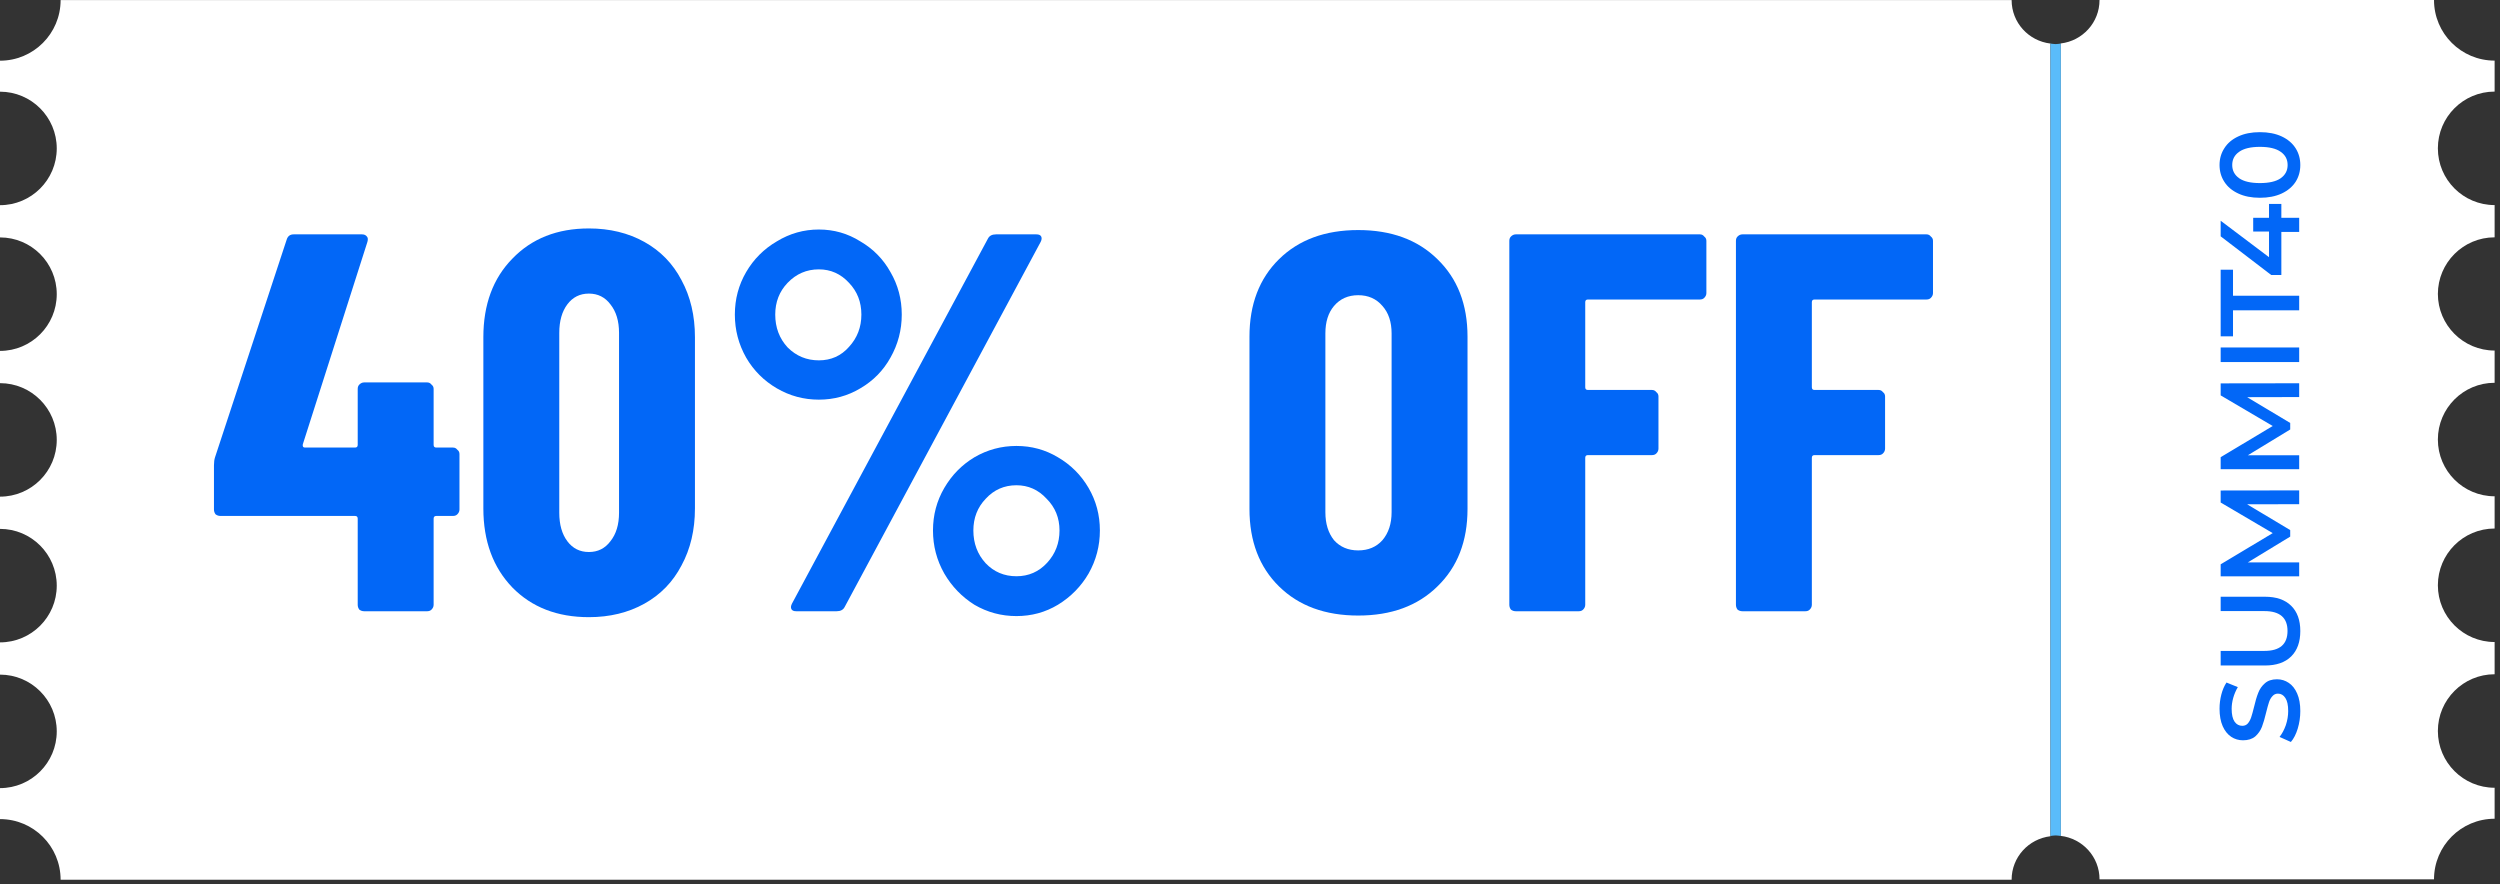
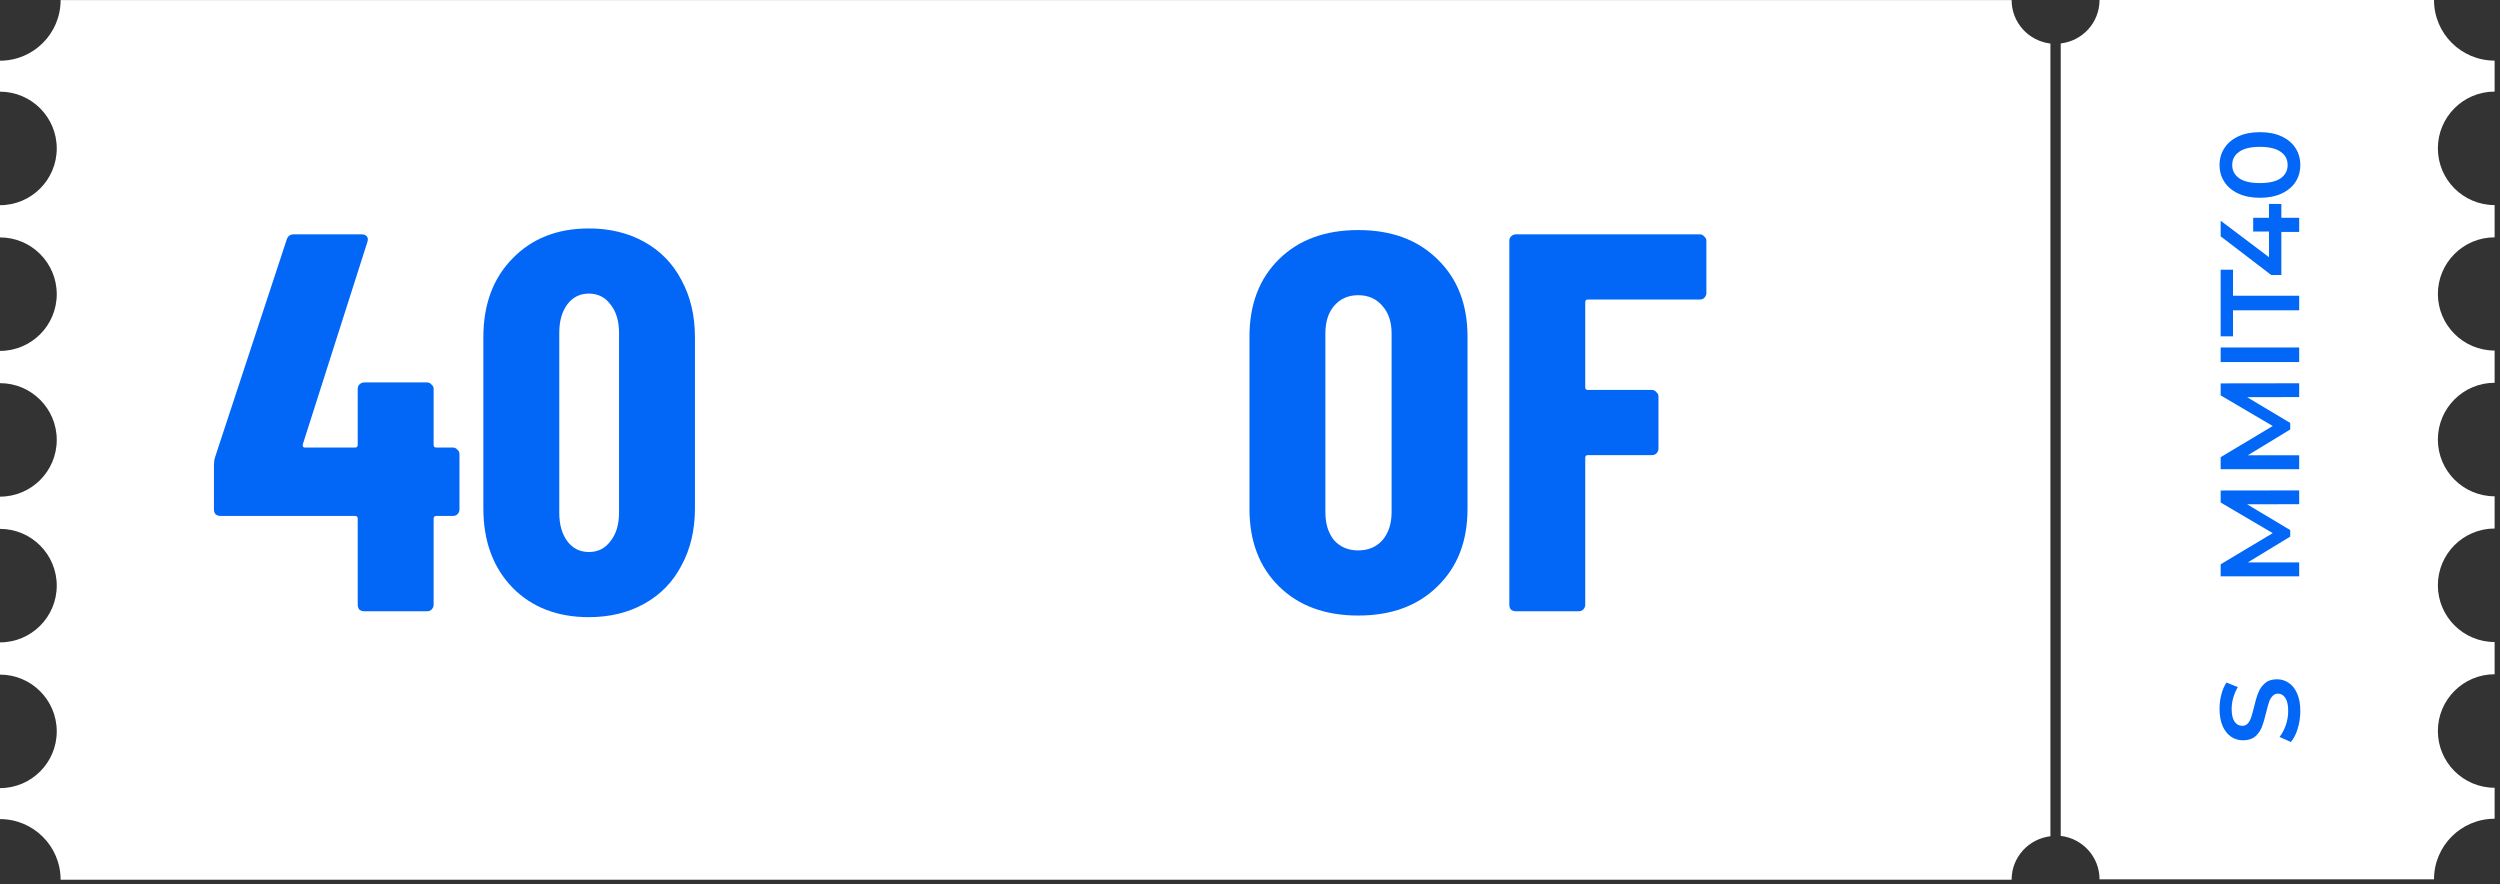
<svg xmlns="http://www.w3.org/2000/svg" width="376" height="133" viewBox="0 0 376 133" fill="none">
  <rect x="0" y="0" width="376" height="133" fill="#333333" stroke="none" />
  <path d="M308.382 125.731V6.55C305.1 6.158 302.548 3.403 302.548 0.014H9.116C9.116 5.051 5.037 9.129 0 9.129V13.789C4.713 13.789 8.535 17.611 8.535 22.324C8.535 27.037 4.713 30.859 0 30.859V35.707C4.713 35.707 8.535 39.529 8.535 44.242C8.535 48.956 4.713 52.777 0 52.777V57.626C4.713 57.626 8.535 61.447 8.535 66.161C8.535 70.874 4.713 74.696 0 74.696V79.544C4.713 79.544 8.535 83.366 8.535 88.079C8.535 92.792 4.713 96.614 0 96.614V101.463C4.713 101.463 8.535 105.284 8.535 109.998C8.535 114.711 4.713 118.533 0 118.533V123.192C5.037 123.192 9.116 127.27 9.116 132.308H302.548C302.548 128.918 305.1 126.163 308.382 125.771V125.731Z" fill="white" />
  <path d="M366.656 44.229C366.656 39.515 370.478 35.694 375.191 35.694V30.845C370.478 30.845 366.656 27.023 366.656 22.31C366.656 17.597 370.478 13.775 375.191 13.775V9.116C370.153 9.116 366.075 5.037 366.075 0H315.769C315.769 3.39 313.217 6.145 309.935 6.536V125.717C313.217 126.109 315.769 128.864 315.769 132.254H366.075C366.075 127.216 370.153 123.138 375.191 123.138V118.479C370.478 118.479 366.656 114.657 366.656 109.943C366.656 105.23 370.478 101.408 375.191 101.408V96.56C370.478 96.56 366.656 92.738 366.656 88.025C366.656 83.312 370.478 79.49 375.191 79.49V74.642C370.478 74.642 366.656 70.82 366.656 66.106C366.656 61.393 370.478 57.571 375.191 57.571V52.723C370.478 52.723 366.656 48.901 366.656 44.188V44.229Z" fill="white" />
-   <path d="M308.382 6.55V125.731C308.638 125.704 308.895 125.65 309.165 125.65C309.435 125.65 309.692 125.704 309.948 125.731V6.55C309.692 6.577 309.435 6.631 309.165 6.631C308.895 6.631 308.638 6.577 308.382 6.55Z" fill="#5ABCFA" />
-   <path d="M290.722 44.075C290.722 44.344 290.614 44.587 290.398 44.803C290.236 44.965 290.02 45.046 289.75 45.046H272.907C272.637 45.046 272.502 45.181 272.502 45.451V58.245C272.502 58.515 272.637 58.65 272.907 58.65H282.543C282.813 58.65 283.029 58.758 283.191 58.974C283.407 59.136 283.515 59.352 283.515 59.622V67.476C283.515 67.746 283.407 67.989 283.191 68.205C283.029 68.367 282.813 68.448 282.543 68.448H272.907C272.637 68.448 272.502 68.583 272.502 68.853V90.959C272.502 91.229 272.394 91.472 272.178 91.688C272.017 91.85 271.801 91.931 271.531 91.931H262.057C261.787 91.931 261.544 91.85 261.328 91.688C261.166 91.472 261.085 91.229 261.085 90.959V36.22C261.085 35.95 261.166 35.734 261.328 35.572C261.544 35.356 261.787 35.248 262.057 35.248H289.75C290.02 35.248 290.236 35.356 290.398 35.572C290.614 35.734 290.722 35.95 290.722 36.22V44.075Z" fill="#0267F7" />
  <path d="M256.64 44.075C256.64 44.344 256.532 44.587 256.316 44.803C256.154 44.965 255.938 45.046 255.668 45.046H238.825C238.555 45.046 238.42 45.181 238.42 45.451V58.245C238.42 58.515 238.555 58.65 238.825 58.65H248.461C248.731 58.65 248.947 58.758 249.109 58.974C249.325 59.136 249.433 59.352 249.433 59.622V67.476C249.433 67.746 249.325 67.989 249.109 68.205C248.947 68.367 248.731 68.448 248.461 68.448H238.825C238.555 68.448 238.42 68.583 238.42 68.853V90.959C238.42 91.229 238.312 91.472 238.096 91.688C237.935 91.85 237.719 91.931 237.449 91.931H227.975C227.705 91.931 227.462 91.85 227.246 91.688C227.084 91.472 227.003 91.229 227.003 90.959V36.22C227.003 35.95 227.084 35.734 227.246 35.572C227.462 35.356 227.705 35.248 227.975 35.248H255.668C255.938 35.248 256.154 35.356 256.316 35.572C256.532 35.734 256.64 35.95 256.64 36.22V44.075Z" fill="#0267F7" />
  <path d="M204.277 92.578C199.31 92.578 195.343 91.121 192.374 88.206C189.404 85.291 187.92 81.404 187.92 76.546V50.634C187.92 45.775 189.404 41.888 192.374 38.973C195.343 36.058 199.31 34.601 204.277 34.601C209.243 34.601 213.211 36.058 216.18 38.973C219.203 41.888 220.715 45.775 220.715 50.634V76.546C220.715 81.404 219.203 85.291 216.18 88.206C213.211 91.121 209.243 92.578 204.277 92.578ZM204.277 82.781C205.788 82.781 207.003 82.268 207.921 81.242C208.838 80.162 209.297 78.759 209.297 77.031V50.148C209.297 48.42 208.838 47.044 207.921 46.018C207.003 44.938 205.788 44.398 204.277 44.398C202.765 44.398 201.551 44.938 200.633 46.018C199.769 47.044 199.337 48.42 199.337 50.148V77.031C199.337 78.759 199.769 80.162 200.633 81.242C201.551 82.268 202.765 82.781 204.277 82.781Z" fill="#0267F7" />
-   <path d="M123.155 60.108C120.887 60.108 118.782 59.541 116.838 58.407C114.895 57.273 113.357 55.735 112.223 53.791C111.089 51.794 110.522 49.635 110.522 47.313C110.522 44.992 111.089 42.86 112.223 40.916C113.357 38.973 114.895 37.435 116.838 36.301C118.782 35.113 120.887 34.52 123.155 34.52C125.422 34.52 127.5 35.113 129.39 36.301C131.333 37.435 132.844 38.973 133.924 40.916C135.058 42.86 135.625 44.992 135.625 47.313C135.625 49.635 135.058 51.794 133.924 53.791C132.844 55.735 131.333 57.273 129.39 58.407C127.5 59.541 125.422 60.108 123.155 60.108ZM119.754 91.931C119.376 91.931 119.133 91.823 119.025 91.607C118.917 91.391 118.944 91.121 119.106 90.797L148.581 35.896C148.796 35.464 149.201 35.248 149.795 35.248H155.868C156.246 35.248 156.489 35.356 156.597 35.572C156.705 35.788 156.678 36.058 156.516 36.382L127.041 91.283C126.825 91.715 126.42 91.931 125.827 91.931H119.754ZM123.155 54.196C124.99 54.196 126.501 53.522 127.689 52.172C128.931 50.822 129.552 49.203 129.552 47.313C129.552 45.424 128.931 43.832 127.689 42.536C126.447 41.186 124.936 40.512 123.155 40.512C121.319 40.512 119.754 41.186 118.458 42.536C117.216 43.832 116.596 45.424 116.596 47.313C116.596 49.257 117.216 50.903 118.458 52.253C119.754 53.549 121.319 54.196 123.155 54.196ZM152.872 92.659C150.605 92.659 148.5 92.093 146.556 90.959C144.667 89.771 143.155 88.206 142.022 86.262C140.888 84.265 140.321 82.106 140.321 79.784C140.321 77.463 140.888 75.331 142.022 73.387C143.155 71.444 144.667 69.906 146.556 68.772C148.5 67.638 150.605 67.071 152.872 67.071C155.14 67.071 157.218 67.638 159.107 68.772C161.051 69.906 162.589 71.444 163.723 73.387C164.856 75.331 165.423 77.463 165.423 79.784C165.423 82.106 164.856 84.265 163.723 86.262C162.589 88.206 161.051 89.771 159.107 90.959C157.218 92.093 155.14 92.659 152.872 92.659ZM152.872 86.667C154.708 86.667 156.246 85.992 157.488 84.643C158.729 83.293 159.35 81.674 159.35 79.784C159.35 77.895 158.702 76.302 157.407 75.007C156.165 73.657 154.654 72.983 152.872 72.983C151.037 72.983 149.498 73.657 148.257 75.007C147.015 76.302 146.394 77.895 146.394 79.784C146.394 81.728 147.015 83.374 148.257 84.724C149.498 86.019 151.037 86.667 152.872 86.667Z" fill="#0267F7" />
  <path d="M88.568 92.821C83.818 92.821 79.985 91.337 77.07 88.368C74.155 85.345 72.697 81.377 72.697 76.465V50.715C72.697 45.802 74.155 41.861 77.07 38.892C79.985 35.869 83.818 34.358 88.568 34.358C91.699 34.358 94.479 35.032 96.909 36.382C99.338 37.732 101.2 39.648 102.496 42.131C103.846 44.614 104.52 47.476 104.52 50.715V76.465C104.52 79.704 103.846 82.565 102.496 85.048C101.2 87.531 99.338 89.447 96.909 90.797C94.479 92.147 91.699 92.821 88.568 92.821ZM88.568 83.023C89.918 83.023 90.998 82.484 91.807 81.404C92.671 80.324 93.103 78.894 93.103 77.112V50.067C93.103 48.285 92.671 46.855 91.807 45.775C90.998 44.695 89.918 44.156 88.568 44.156C87.219 44.156 86.139 44.695 85.329 45.775C84.52 46.855 84.115 48.285 84.115 50.067V77.112C84.115 78.894 84.52 80.324 85.329 81.404C86.139 82.484 87.219 83.023 88.568 83.023Z" fill="#0267F7" />
  <path d="M68.132 67.314C68.402 67.314 68.618 67.422 68.78 67.638C68.996 67.8 69.104 68.016 69.104 68.286V76.626C69.104 76.896 68.996 77.139 68.78 77.355C68.618 77.517 68.402 77.598 68.132 77.598H65.622C65.352 77.598 65.217 77.733 65.217 78.003V90.959C65.217 91.229 65.109 91.472 64.894 91.688C64.731 91.85 64.516 91.931 64.246 91.931H54.772C54.502 91.931 54.259 91.85 54.043 91.688C53.881 91.472 53.8 91.229 53.8 90.959V78.003C53.8 77.733 53.665 77.598 53.395 77.598H33.151C32.882 77.598 32.639 77.517 32.423 77.355C32.261 77.139 32.18 76.896 32.18 76.626V69.986C32.18 69.501 32.234 69.096 32.342 68.772L43.111 36.058C43.273 35.518 43.624 35.248 44.164 35.248H54.448C54.772 35.248 55.014 35.356 55.176 35.572C55.338 35.734 55.365 36.004 55.258 36.382L45.541 66.828C45.486 67.152 45.594 67.314 45.864 67.314H53.395C53.665 67.314 53.8 67.179 53.8 66.909V58.488C53.8 58.218 53.881 58.002 54.043 57.84C54.259 57.624 54.502 57.516 54.772 57.516H64.246C64.516 57.516 64.731 57.624 64.894 57.84C65.109 58.002 65.217 58.218 65.217 58.488V66.909C65.217 67.179 65.352 67.314 65.622 67.314H68.132Z" fill="#0267F7" />
  <path d="M345.966 24.819C345.966 25.764 345.729 26.608 345.257 27.35C344.773 28.092 344.076 28.677 343.165 29.104C342.243 29.532 341.152 29.745 339.892 29.745C338.633 29.745 337.548 29.532 336.637 29.104C335.714 28.677 335.017 28.092 334.545 27.35C334.061 26.608 333.819 25.764 333.819 24.819C333.819 23.875 334.061 23.031 334.545 22.289C335.017 21.535 335.714 20.945 336.637 20.518C337.548 20.09 338.633 19.877 339.892 19.877C341.152 19.877 342.243 20.09 343.165 20.518C344.076 20.945 344.773 21.535 345.257 22.289C345.729 23.031 345.966 23.875 345.966 24.819ZM344.059 24.819C344.059 23.976 343.711 23.312 343.013 22.829C342.316 22.334 341.276 22.087 339.892 22.087C338.509 22.087 337.469 22.334 336.772 22.829C336.074 23.312 335.726 23.976 335.726 24.819C335.726 25.652 336.074 26.315 336.772 26.81C337.469 27.294 338.509 27.535 339.892 27.535C341.276 27.535 342.316 27.294 343.013 26.81C343.711 26.315 344.059 25.652 344.059 24.819Z" fill="#0267F7" />
  <path d="M343.115 30.668L343.115 32.76L345.797 32.76L345.797 34.886L343.115 34.886L343.115 41.364L341.597 41.364L333.988 35.544L333.988 33.199L341.259 38.681L341.259 34.818L338.881 34.818L338.88 32.76L341.259 32.76L341.259 30.668L343.115 30.668Z" fill="#0267F7" />
  <path d="M335.844 46.671L335.844 50.585L333.988 50.585L333.988 40.564L335.844 40.564L335.844 44.478L345.797 44.478L345.797 46.671L335.844 46.671Z" fill="#0267F7" />
  <path d="M333.988 54.453L333.988 52.26L345.797 52.26L345.797 54.453L333.988 54.453Z" fill="#0267F7" />
  <path d="M345.797 59.718L337.97 59.735L344.448 63.615L344.448 64.594L338.071 68.474L345.797 68.474L345.797 70.565L333.988 70.565L333.988 68.76L341.816 64.071L333.988 59.465L333.988 57.66L345.797 57.643L345.797 59.718Z" fill="#0267F7" />
  <path d="M345.797 75.83L337.97 75.847L344.448 79.727L344.448 80.705L338.071 84.585L345.797 84.585L345.797 86.677L333.988 86.677L333.988 84.872L341.816 80.182L333.988 75.577L333.988 73.772L345.797 73.755L345.797 75.83Z" fill="#0267F7" />
-   <path d="M345.966 94.911C345.966 96.542 345.51 97.812 344.599 98.723C343.677 99.634 342.361 100.09 340.652 100.09L333.988 100.09L333.988 97.897L340.567 97.897C342.884 97.897 344.043 96.896 344.043 94.894C344.043 92.903 342.884 91.908 340.567 91.908L333.988 91.908L333.988 89.749L340.652 89.749C342.361 89.749 343.677 90.204 344.599 91.115C345.51 92.015 345.966 93.28 345.966 94.911Z" fill="#0267F7" />
  <path d="M345.966 106.937C345.966 107.848 345.836 108.731 345.578 109.586C345.319 110.429 344.976 111.098 344.548 111.593L342.845 110.834C343.227 110.351 343.542 109.76 343.789 109.063C344.026 108.354 344.144 107.646 344.144 106.937C344.144 106.06 344.003 105.408 343.722 104.98C343.441 104.542 343.07 104.322 342.608 104.322C342.271 104.322 341.996 104.446 341.782 104.694C341.557 104.93 341.383 105.233 341.259 105.605C341.135 105.976 340.995 106.482 340.837 107.123C340.623 108.023 340.41 108.754 340.196 109.316C339.982 109.867 339.651 110.345 339.201 110.75C338.74 111.143 338.121 111.34 337.345 111.34C336.693 111.34 336.102 111.166 335.574 110.817C335.034 110.457 334.607 109.923 334.292 109.215C333.977 108.495 333.819 107.618 333.819 106.583C333.819 105.863 333.909 105.155 334.089 104.457C334.269 103.76 334.528 103.158 334.865 102.652L336.569 103.344C336.265 103.861 336.035 104.401 335.877 104.963C335.72 105.526 335.641 106.071 335.641 106.6C335.641 107.466 335.787 108.112 336.08 108.54C336.372 108.956 336.76 109.164 337.244 109.164C337.581 109.164 337.857 109.046 338.071 108.81C338.284 108.562 338.453 108.253 338.577 107.882C338.7 107.511 338.841 107.005 338.998 106.364C339.201 105.486 339.414 104.767 339.639 104.204C339.853 103.642 340.185 103.164 340.635 102.77C341.085 102.366 341.692 102.163 342.457 102.163C343.109 102.163 343.699 102.343 344.228 102.703C344.757 103.052 345.178 103.586 345.493 104.306C345.808 105.025 345.966 105.903 345.966 106.937Z" fill="#0267F7" />
</svg>